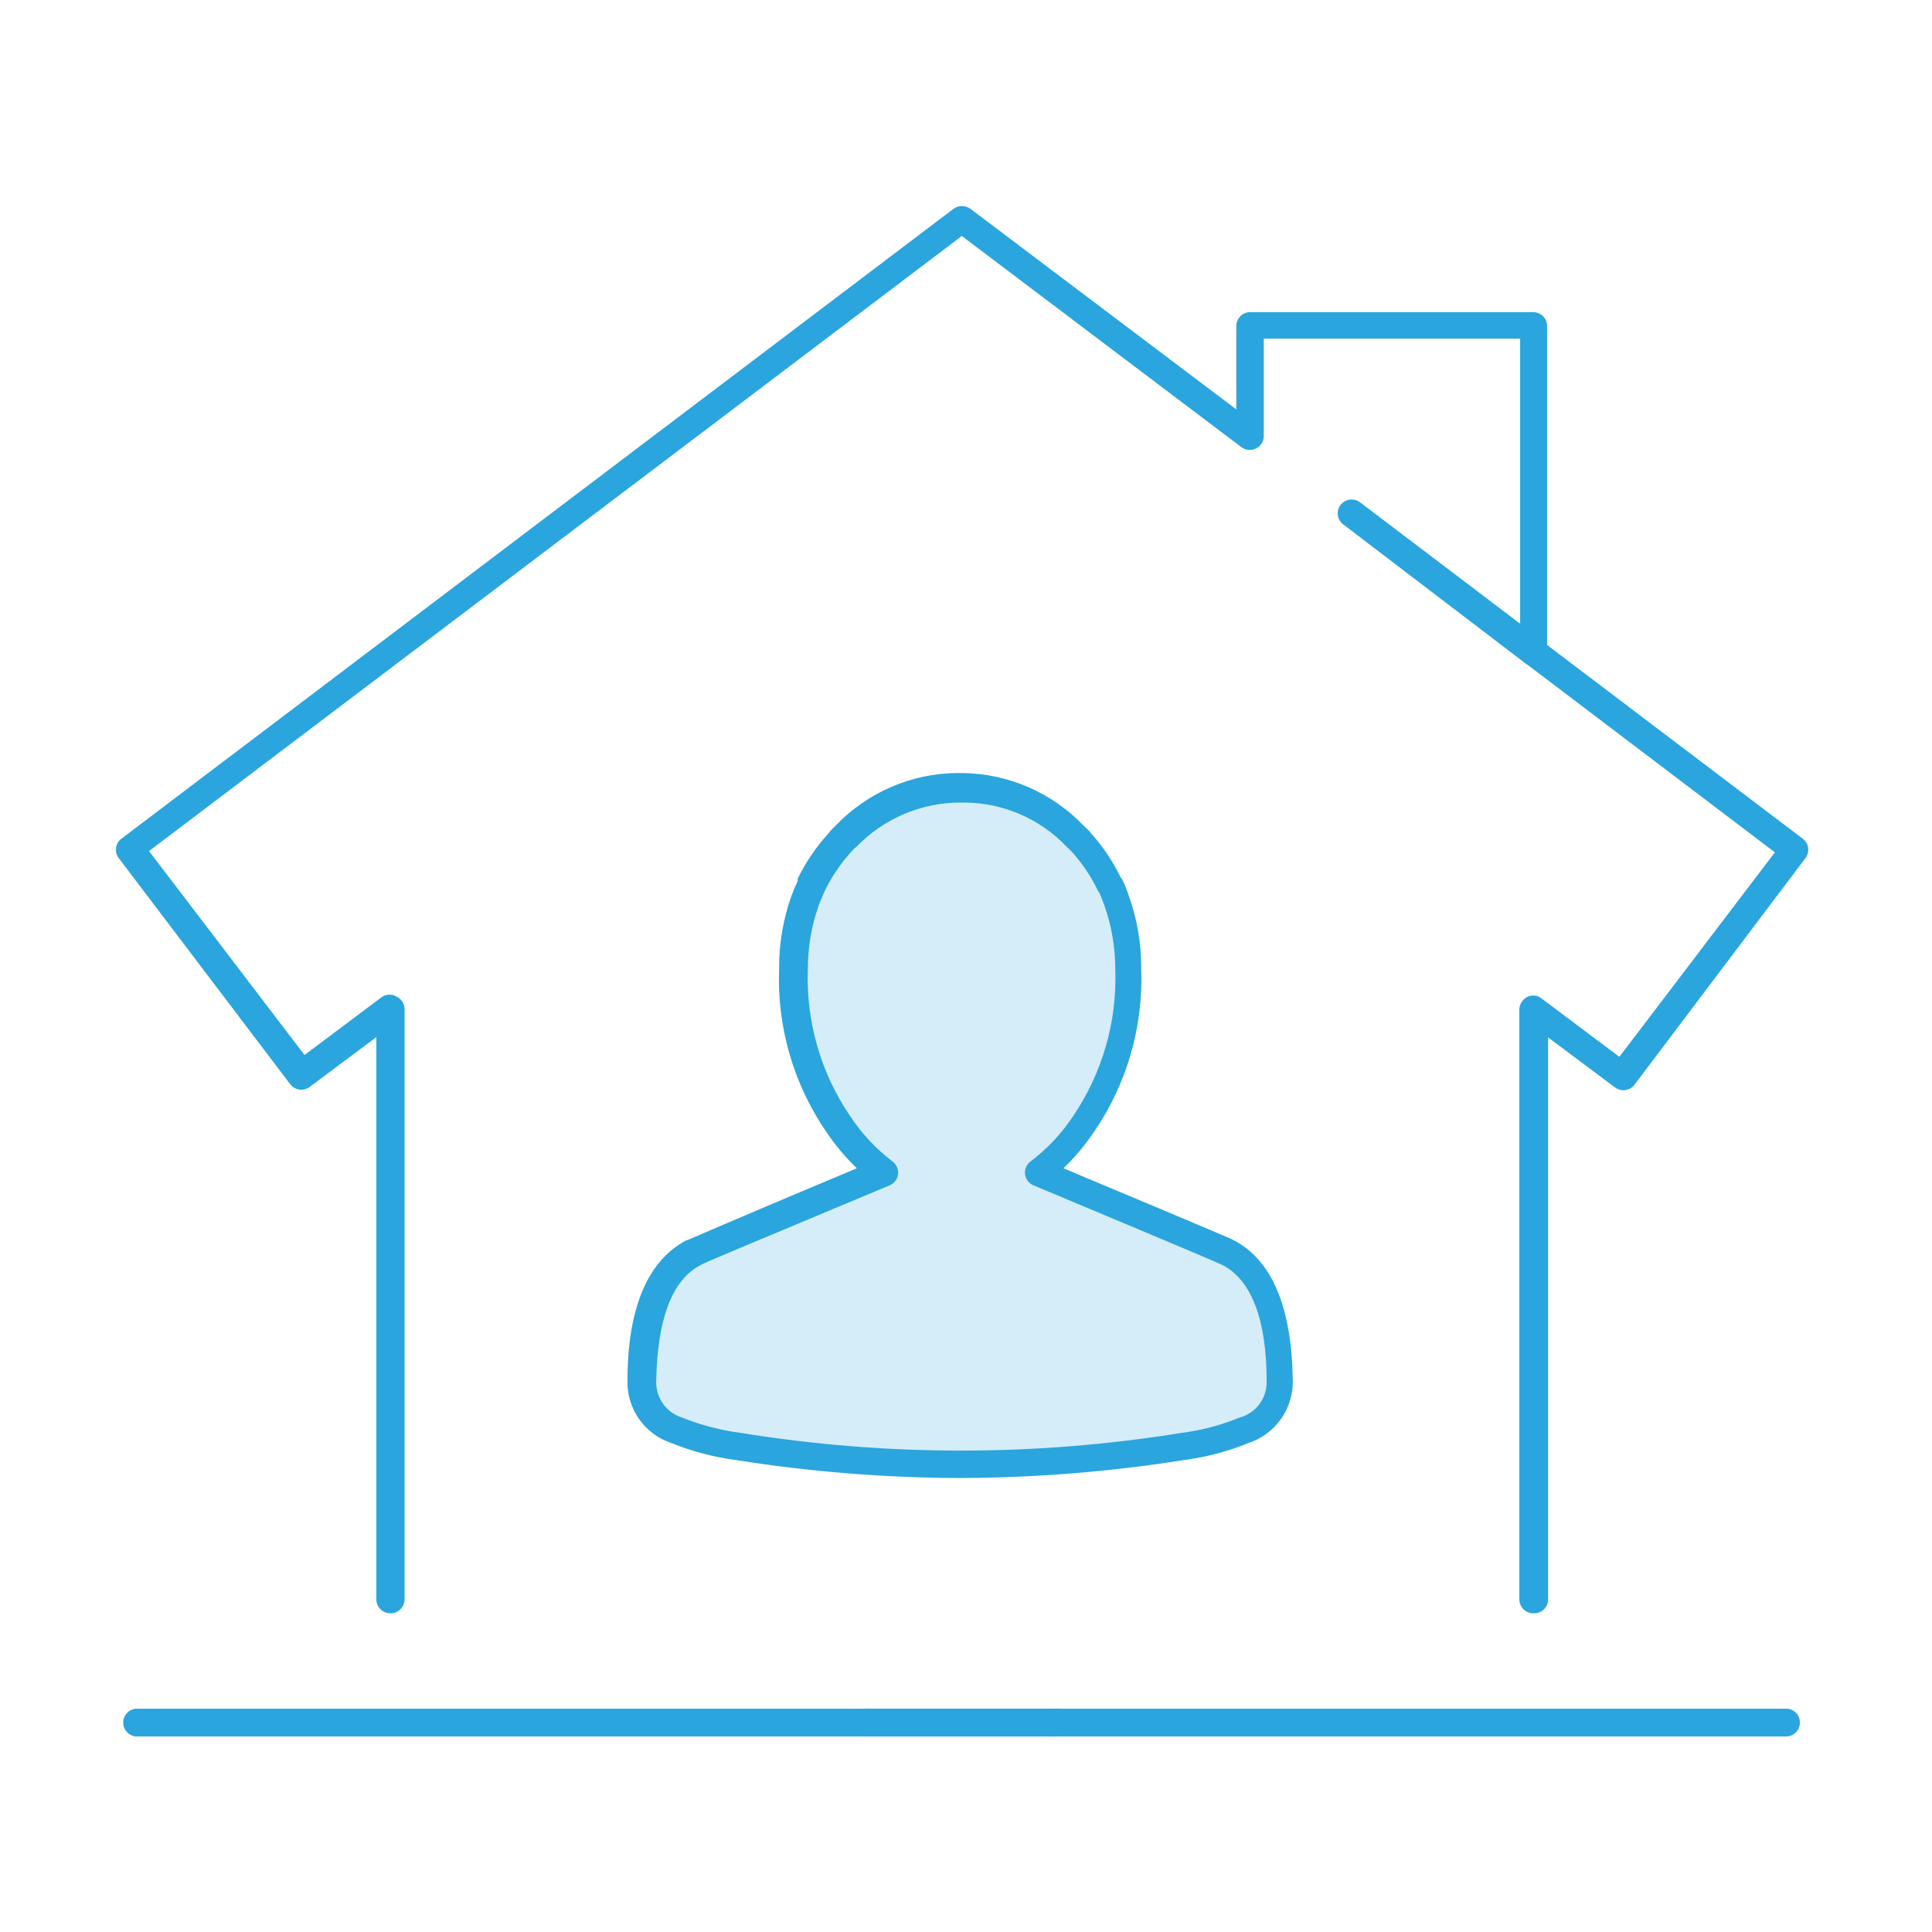
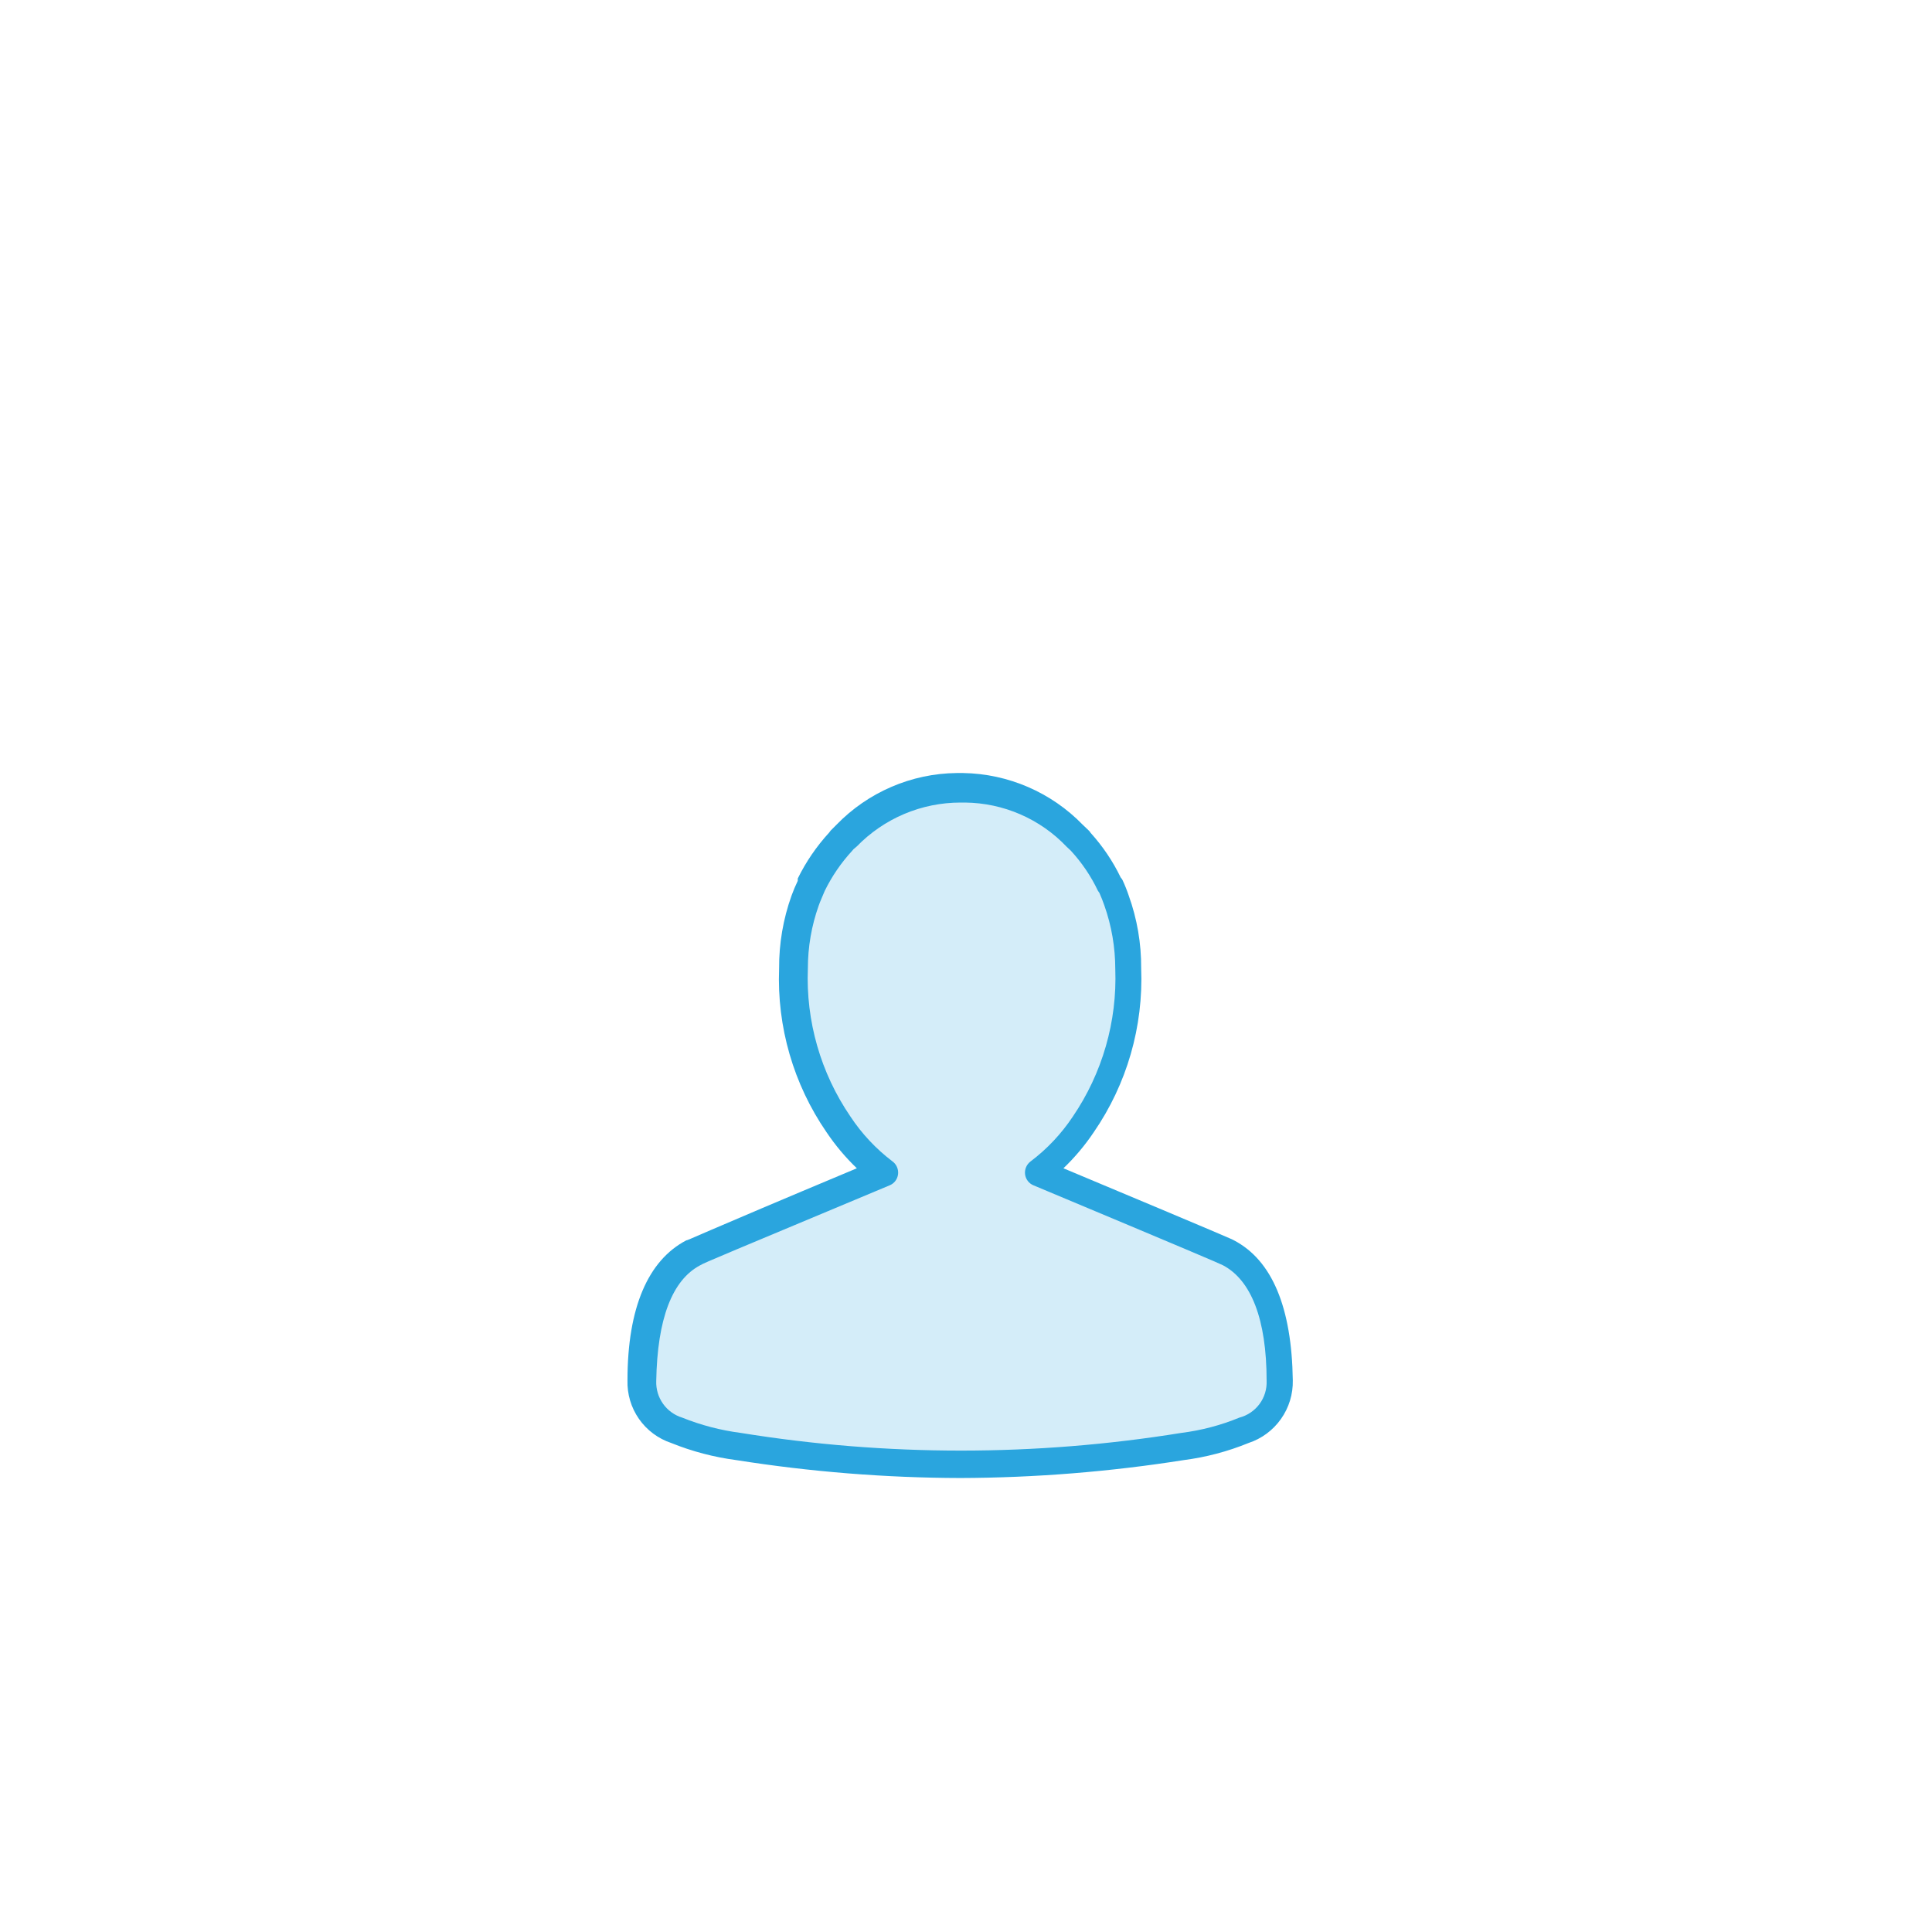
<svg xmlns="http://www.w3.org/2000/svg" width="60" height="60" viewBox="0 0 60 60" fill="none">
  <path d="M38.177 38.898C39.208 39.445 39.747 40.773 39.787 42.874C39.791 43.215 39.686 43.549 39.488 43.827C39.29 44.105 39.008 44.312 38.684 44.42C38.072 44.666 37.431 44.834 36.777 44.919C32.208 45.659 27.549 45.659 22.98 44.919C22.323 44.834 21.679 44.667 21.065 44.42C20.738 44.318 20.454 44.111 20.256 43.832C20.058 43.553 19.958 43.216 19.97 42.874C19.97 40.776 20.507 39.451 21.58 38.898C21.692 38.842 23.665 38.004 27.496 36.403C26.942 35.993 26.465 35.489 26.087 34.913C25.114 33.496 24.622 31.802 24.687 30.084C24.669 29.371 24.776 28.66 25.001 27.983C25.057 27.83 25.122 27.685 25.186 27.54C25.186 27.54 25.186 27.54 25.186 27.492C25.426 26.998 25.738 26.542 26.112 26.14L26.281 25.963C27.189 25.035 28.427 24.503 29.726 24.482H29.903C31.197 24.503 32.429 25.035 33.332 25.963L33.517 26.14C33.886 26.544 34.195 27 34.434 27.492V27.54C34.502 27.684 34.561 27.832 34.612 27.983C34.858 28.659 34.981 29.373 34.974 30.092C35.044 31.81 34.556 33.505 33.581 34.922C33.201 35.495 32.724 35.999 32.173 36.411C36.093 38.004 38.065 38.842 38.177 38.898Z" fill="#D4EDF9" />
  <path d="M29.83 45.901C27.498 45.895 25.171 45.709 22.867 45.345C22.174 45.254 21.495 45.076 20.847 44.814C20.441 44.679 20.089 44.417 19.844 44.066C19.599 43.715 19.474 43.294 19.487 42.866C19.487 40.604 20.131 39.139 21.314 38.52C21.37 38.52 21.499 38.423 26.61 36.282C26.257 35.944 25.942 35.569 25.669 35.163C24.642 33.671 24.125 31.886 24.196 30.076C24.191 29.305 24.322 28.54 24.582 27.814C24.638 27.658 24.703 27.505 24.775 27.355C24.774 27.331 24.774 27.307 24.775 27.283C25.03 26.764 25.358 26.284 25.749 25.858L25.797 25.794L25.974 25.617C26.46 25.115 27.04 24.714 27.681 24.438C28.322 24.161 29.011 24.015 29.709 24.007H29.911C31.314 24.03 32.652 24.609 33.629 25.617L33.806 25.786C33.832 25.809 33.854 25.836 33.871 25.866C34.246 26.281 34.561 26.747 34.804 27.251C34.827 27.275 34.846 27.302 34.861 27.331C34.936 27.492 35 27.653 35.054 27.814C35.314 28.537 35.445 29.3 35.44 30.068C35.512 31.881 34.996 33.668 33.967 35.163C33.694 35.569 33.379 35.944 33.026 36.282C38.137 38.423 38.266 38.487 38.322 38.52C39.505 39.139 40.117 40.604 40.149 42.866C40.159 43.295 40.03 43.717 39.782 44.067C39.535 44.418 39.181 44.68 38.773 44.814C38.128 45.078 37.451 45.256 36.761 45.345C34.468 45.707 32.151 45.893 29.83 45.901ZM26.506 26.373L26.465 26.422C26.122 26.794 25.834 27.214 25.612 27.669C25.54 27.846 25.475 27.983 25.427 28.12C25.203 28.748 25.089 29.409 25.089 30.076C25.024 31.71 25.487 33.322 26.409 34.672C26.762 35.207 27.203 35.678 27.713 36.065C27.776 36.11 27.825 36.171 27.856 36.242C27.887 36.312 27.899 36.39 27.89 36.467C27.881 36.543 27.852 36.616 27.805 36.677C27.758 36.738 27.696 36.785 27.625 36.813C22.723 38.866 21.837 39.228 21.749 39.292C20.871 39.751 20.413 40.967 20.38 42.89C20.371 43.142 20.445 43.389 20.59 43.594C20.736 43.8 20.945 43.951 21.185 44.025C21.769 44.26 22.38 44.419 23.004 44.5C27.536 45.233 32.156 45.233 36.688 44.5C37.307 44.422 37.914 44.263 38.491 44.025C38.741 43.96 38.961 43.81 39.115 43.603C39.269 43.395 39.347 43.141 39.336 42.882C39.336 40.967 38.853 39.751 37.976 39.292C37.887 39.244 37.002 38.866 32.1 36.813C32.029 36.785 31.966 36.738 31.92 36.677C31.873 36.616 31.843 36.543 31.834 36.467C31.825 36.39 31.837 36.312 31.868 36.242C31.899 36.171 31.949 36.11 32.011 36.065C32.521 35.679 32.961 35.211 33.315 34.68C34.234 33.331 34.697 31.723 34.636 30.092C34.635 29.42 34.521 28.753 34.297 28.12C34.249 27.983 34.201 27.862 34.145 27.734L34.096 27.661C33.879 27.205 33.594 26.785 33.251 26.414L33.122 26.293C32.716 25.866 32.228 25.525 31.687 25.29C31.147 25.055 30.564 24.931 29.975 24.924H29.83C29.23 24.924 28.635 25.044 28.082 25.278C27.529 25.512 27.029 25.854 26.61 26.285L26.506 26.373Z" fill="#2AA5DE" />
-   <path d="M12.122 50.102C12.007 50.102 11.896 50.057 11.814 49.975C11.733 49.894 11.687 49.783 11.687 49.668V32.209L9.618 33.755C9.527 33.823 9.413 33.853 9.3 33.838C9.187 33.823 9.085 33.764 9.015 33.674L3.686 26.647C3.651 26.602 3.626 26.55 3.613 26.494C3.599 26.439 3.596 26.381 3.606 26.325C3.612 26.269 3.631 26.215 3.66 26.166C3.689 26.117 3.728 26.076 3.775 26.043L29.613 6.484C29.689 6.429 29.781 6.4 29.874 6.4C29.968 6.4 30.06 6.429 30.136 6.484L38.395 12.714V10.122C38.395 10.009 38.44 9.9 38.52 9.82C38.599 9.74 38.708 9.695 38.821 9.695H47.611C47.725 9.694 47.835 9.737 47.917 9.816C47.998 9.897 48.044 10.007 48.046 10.122V20.248C48.044 20.328 48.021 20.406 47.978 20.474C47.936 20.543 47.876 20.598 47.804 20.634C47.732 20.67 47.652 20.685 47.572 20.676C47.492 20.668 47.416 20.636 47.353 20.586L41.719 16.288C41.673 16.254 41.634 16.212 41.605 16.163C41.575 16.115 41.556 16.061 41.548 16.004C41.539 15.948 41.542 15.891 41.557 15.836C41.571 15.781 41.596 15.729 41.63 15.684C41.665 15.638 41.709 15.6 41.758 15.571C41.808 15.542 41.863 15.524 41.919 15.516C41.976 15.509 42.034 15.513 42.09 15.528C42.145 15.543 42.197 15.568 42.242 15.603L47.209 19.37V10.516H39.248V13.543C39.247 13.623 39.224 13.701 39.182 13.769C39.139 13.837 39.079 13.892 39.008 13.928C38.936 13.963 38.856 13.979 38.776 13.972C38.696 13.965 38.62 13.936 38.556 13.889L29.87 7.329L4.628 26.43L9.457 32.764L11.872 30.953C11.94 30.912 12.018 30.89 12.098 30.89C12.177 30.89 12.255 30.912 12.323 30.953C12.395 30.99 12.455 31.045 12.497 31.113C12.54 31.181 12.563 31.259 12.564 31.34V49.668C12.565 49.726 12.553 49.783 12.531 49.836C12.508 49.889 12.476 49.938 12.434 49.978C12.393 50.019 12.344 50.05 12.29 50.072C12.237 50.093 12.18 50.104 12.122 50.102Z" fill="#2AA5DE" />
-   <path d="M47.619 50.103C47.504 50.103 47.393 50.057 47.312 49.975C47.23 49.894 47.184 49.783 47.184 49.668V31.348C47.187 31.268 47.21 31.19 47.253 31.122C47.295 31.054 47.355 30.999 47.426 30.962C47.498 30.925 47.578 30.911 47.658 30.919C47.738 30.928 47.814 30.959 47.877 31.01L50.291 32.821L55.121 26.47L47.361 20.586C47.271 20.518 47.211 20.416 47.195 20.304C47.179 20.191 47.209 20.077 47.277 19.986C47.345 19.896 47.447 19.836 47.559 19.82C47.672 19.804 47.786 19.834 47.877 19.902L55.982 26.043C56.028 26.077 56.067 26.119 56.096 26.168C56.126 26.216 56.145 26.27 56.154 26.327C56.162 26.383 56.159 26.44 56.144 26.495C56.13 26.55 56.105 26.602 56.071 26.647L50.758 33.69C50.688 33.78 50.586 33.839 50.473 33.854C50.36 33.869 50.246 33.839 50.154 33.771L48.078 32.217V49.668C48.078 49.727 48.066 49.786 48.043 49.84C48.019 49.895 47.985 49.944 47.942 49.984C47.899 50.025 47.848 50.056 47.793 50.077C47.737 50.097 47.678 50.106 47.619 50.103Z" fill="#2AA5DE" />
-   <path d="M32.736 53.926H26.988C26.927 53.934 26.864 53.929 26.805 53.912C26.745 53.894 26.691 53.864 26.644 53.823C26.597 53.782 26.559 53.732 26.534 53.675C26.508 53.619 26.495 53.557 26.495 53.495C26.495 53.433 26.508 53.372 26.534 53.315C26.559 53.259 26.597 53.209 26.644 53.168C26.691 53.127 26.745 53.096 26.805 53.079C26.864 53.061 26.927 53.056 26.988 53.065H32.736C32.797 53.056 32.86 53.061 32.919 53.079C32.979 53.096 33.034 53.127 33.081 53.168C33.127 53.209 33.165 53.259 33.19 53.315C33.216 53.372 33.229 53.433 33.229 53.495C33.229 53.557 33.216 53.619 33.19 53.675C33.165 53.732 33.127 53.782 33.081 53.823C33.034 53.864 32.979 53.894 32.919 53.912C32.86 53.929 32.797 53.934 32.736 53.926Z" fill="#2AA5DE" />
-   <path d="M55.523 53.926H4.201C4.097 53.912 4.002 53.86 3.933 53.781C3.864 53.702 3.826 53.6 3.826 53.495C3.826 53.39 3.864 53.289 3.933 53.21C4.002 53.13 4.097 53.079 4.201 53.065H55.523C55.627 53.079 55.723 53.13 55.792 53.21C55.861 53.289 55.899 53.39 55.899 53.495C55.899 53.6 55.861 53.702 55.792 53.781C55.723 53.86 55.627 53.912 55.523 53.926Z" fill="#2AA5DE" />
</svg>